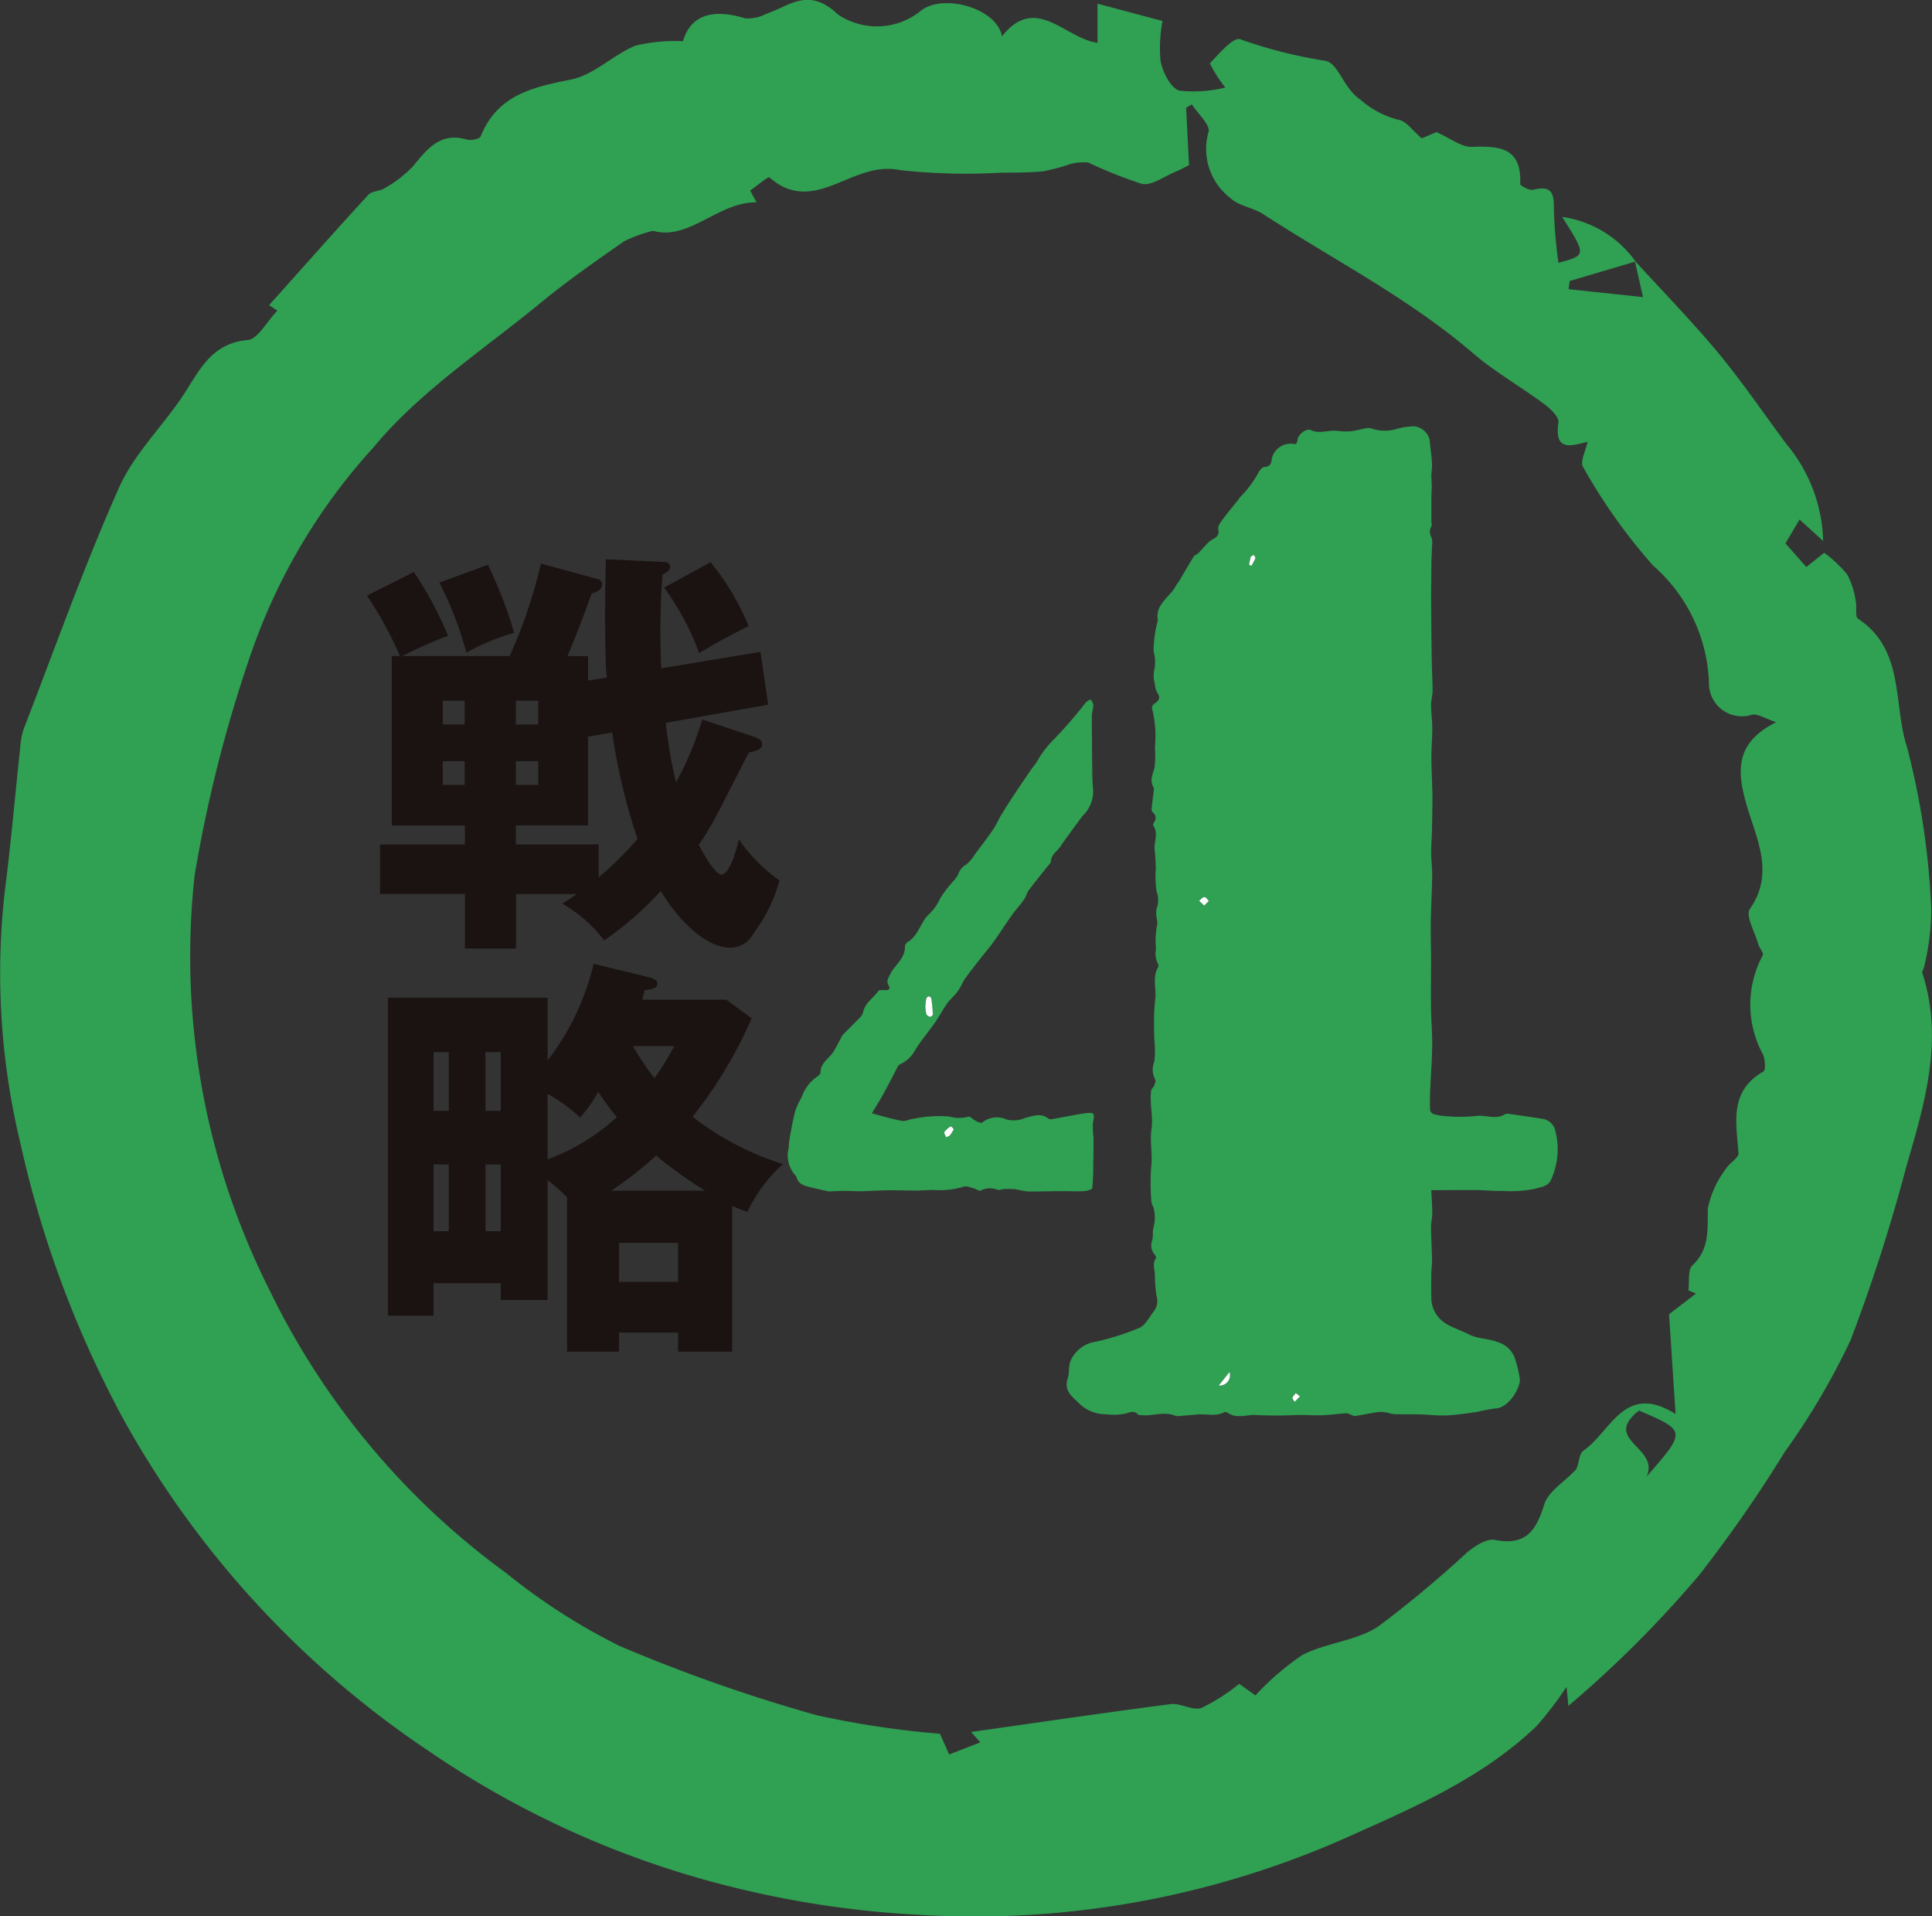
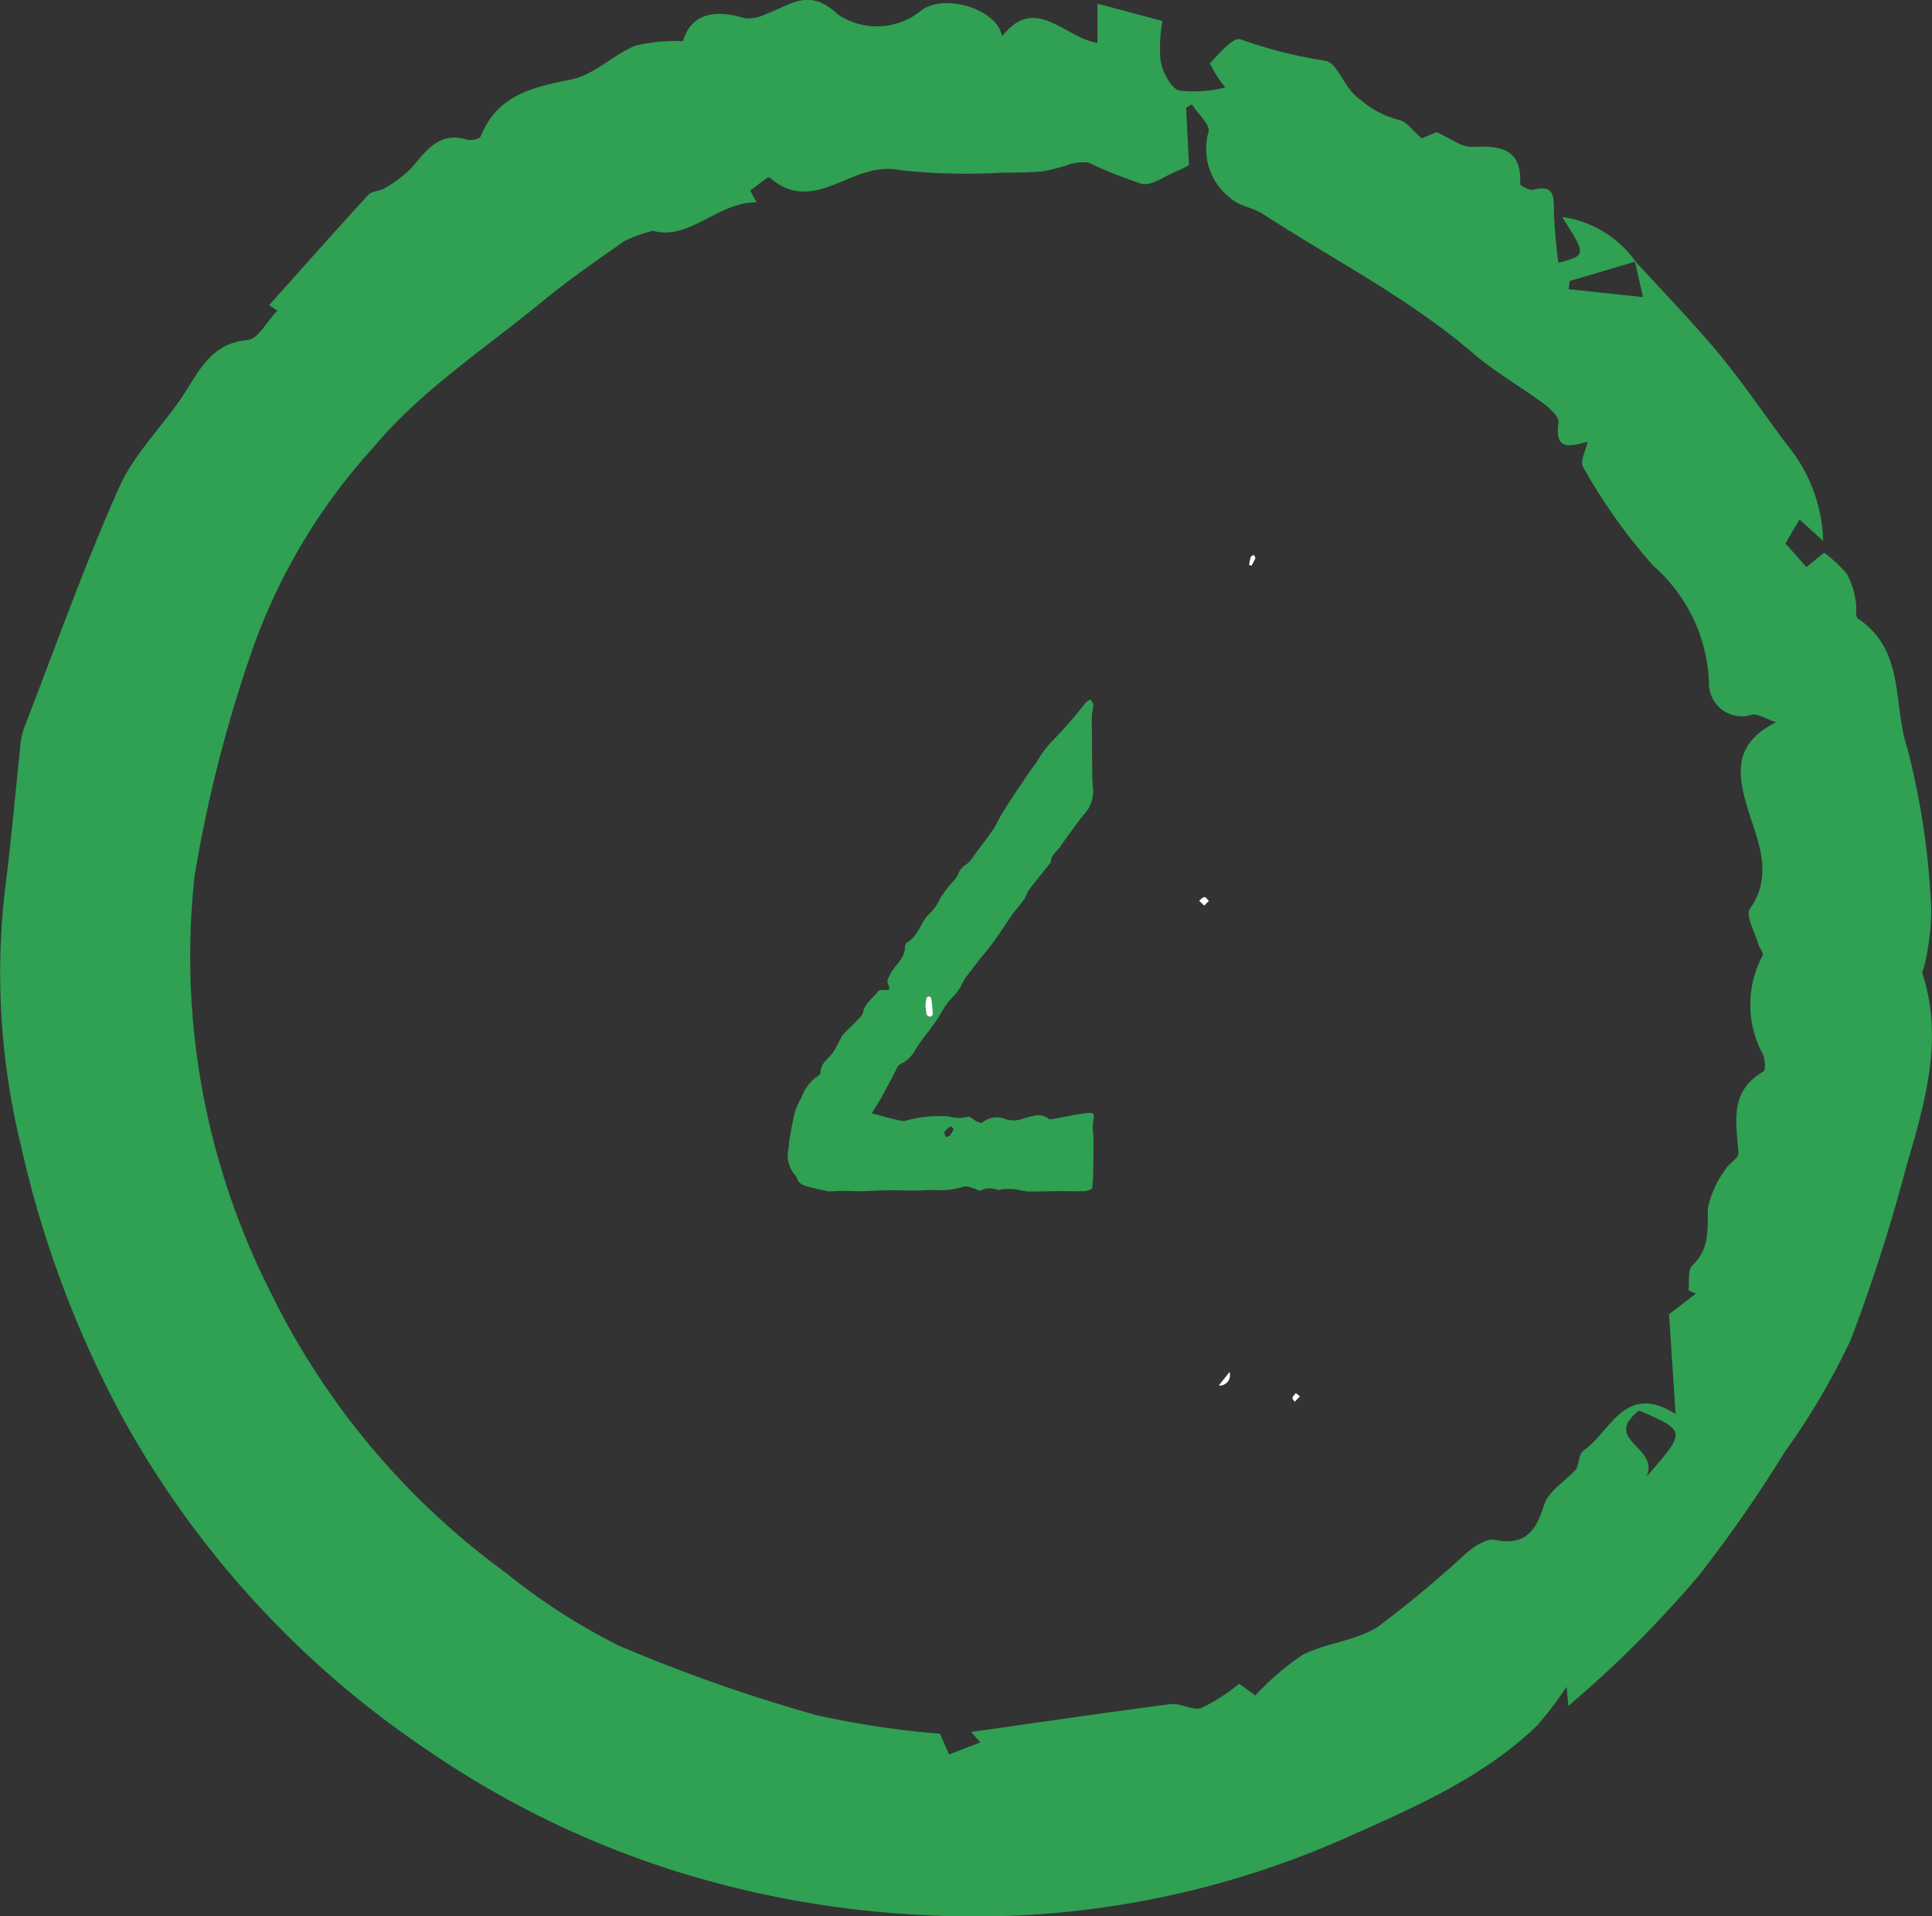
<svg xmlns="http://www.w3.org/2000/svg" width="80" height="79.343" viewBox="0 0 80 79.343">
  <rect x="0" y="0" width="80" height="79.343" fill="#333333" stroke="none" />
  <g id="グループ_59" data-name="グループ 59" transform="translate(-916.058 -161.718)">
    <g id="グループ_56" data-name="グループ 56" transform="translate(948.716 179.37)">
-       <path id="パス_295" data-name="パス 295" d="M963.064,206.093c.015.364.039.663.039.961,0,.192-.054.383-.051.574.006.45.033.9.042,1.35,0,.184-.025.367-.029.551-.005.334-.01.667,0,1a1.247,1.247,0,0,0,.61,1.094c.3.18.64.282.95.443.374.192.8.163,1.182.316a1.082,1.082,0,0,1,.719.676,5.492,5.492,0,0,1,.2.821c.054.379-.461,1.236-1,1.251a7.216,7.216,0,0,0-.77.145c-.422.061-.846.125-1.271.144-.363.017-.73-.033-1.1-.042-.34-.01-.682,0-1.023-.008-.137,0-.27-.061-.407-.079a1.088,1.088,0,0,0-.314-.007c-.312.048-.622.113-.935.161-.057.01-.123-.039-.184-.058a.561.561,0,0,0-.188-.057c-.335.024-.669.071-1,.084-.318.011-.637-.015-.955-.014a17.287,17.287,0,0,1-1.736.006c-.4-.037-.817.17-1.2-.087-.039-.026-.108-.054-.14-.037-.367.2-.759.064-1.137.1-.216.018-.43.039-.646.055a.591.591,0,0,1-.25,0c-.454-.194-.912.01-1.368-.025-.064,0-.151,0-.188-.035-.169-.166-.309-.094-.508-.033a2.5,2.5,0,0,1-.821.028,1.562,1.562,0,0,1-1.059-.407c-.282-.285-.7-.539-.518-1.077.075-.227.025-.5.114-.717a1.344,1.344,0,0,1,1.033-.8,10.382,10.382,0,0,0,1.82-.576c.253-.111.411-.447.6-.689a.685.685,0,0,0,.109-.633,5.652,5.652,0,0,1-.065-.885c-.017-.23-.107-.46.043-.681.017-.025-.012-.1-.044-.136a.588.588,0,0,1-.1-.634,2.452,2.452,0,0,0,.015-.338c.021-.163.071-.325.08-.489a1.658,1.658,0,0,0-.035-.421c-.021-.111-.1-.215-.105-.323a9.151,9.151,0,0,1-.011-1.418c.065-.536-.06-1.07.015-1.589.08-.543-.094-1.066-.012-1.6.011-.068.094-.12.12-.19s.08-.2.046-.253a.87.87,0,0,1-.037-.746,3.883,3.883,0,0,0,0-.887c0-.226-.017-.451-.011-.677a8.56,8.56,0,0,1,.046-1c.061-.443-.13-.907.116-1.332a.165.165,0,0,0,.005-.144.886.886,0,0,1-.084-.624,3.217,3.217,0,0,1,.043-.99c.035-.1-.019-.23-.026-.346a.818.818,0,0,1,.005-.324,1.026,1.026,0,0,0,0-.713,4.151,4.151,0,0,1-.032-.968c-.008-.251-.018-.5-.048-.752-.042-.334.168-.681-.054-1.008-.022-.032.01-.118.039-.163a.266.266,0,0,0-.053-.378.218.218,0,0,1-.059-.15c.019-.226.054-.451.079-.677.007-.076.029-.17,0-.226-.174-.291-.022-.541.043-.82a4.331,4.331,0,0,0,.014-.839,4.593,4.593,0,0,0-.119-1.607.224.224,0,0,1,.093-.188c.188-.123.281-.242.122-.464a.818.818,0,0,1-.094-.354,1.232,1.232,0,0,1-.036-.544,1.566,1.566,0,0,0-.018-.8,4.88,4.88,0,0,1,.159-1.231c0-.017.022-.033.019-.047-.14-.684.5-.966.748-1.451.037-.073.1-.134.141-.206.2-.336.39-.677.6-1.009.035-.057.126-.075.179-.125.1-.1.194-.213.295-.317a1.25,1.25,0,0,1,.263-.238c.19-.1.327-.181.273-.458-.026-.134.133-.318.237-.46.19-.26.4-.5.6-.756.021-.026.029-.065.054-.083a4.521,4.521,0,0,0,.806-1.087c.05-.071.13-.166.2-.172.242-.017.3-.12.321-.36a.8.8,0,0,1,.875-.6c.184.04.169-.075.188-.183.037-.216.363-.472.552-.386.368.169.728-.012,1.089.03a2.714,2.714,0,0,0,.561.017c.184-.015.364-.073.548-.107a.649.649,0,0,1,.28-.021,1.67,1.67,0,0,0,1.1.024,2.965,2.965,0,0,1,.716-.1.753.753,0,0,1,.623.54c.032.328.078.656.1.987.011.17-.022.345-.026.518,0,.143.015.285.015.428s-.012.314-.014.471c0,.336,0,.671,0,1.006,0,.065.028.145,0,.19a.464.464,0,0,0,.012.475.948.948,0,0,1,.011.367c0,.192-.017.385-.021.577,0,.234-.006.468-.007.7,0,.309-.008.616-.006.925.006.808.011,1.617.024,2.424.007.451.035.9.036,1.35,0,.191-.064.381-.062.57,0,.327.049.652.05.979,0,.39-.036.782-.037,1.174,0,.407.021.814.033,1.221,0,.126.011.252.01.378,0,.476-.008.952-.019,1.429-.007.318-.035.637-.033.955s.047.63.042.944c-.01.648-.049,1.294-.058,1.941-.008.518.011,1.034.011,1.552,0,.681-.012,1.362,0,2.043.006.5.054,1,.047,1.506-.007.594-.055,1.188-.08,1.782-.012.287-.019.575-.008.861a.246.246,0,0,0,.138.184,3.175,3.175,0,0,0,.633.093,6.312,6.312,0,0,0,1.121-.015c.4-.062.821.172,1.211-.073a.289.289,0,0,1,.173-.014c.448.065.9.126,1.346.2a.63.63,0,0,1,.561.487,3.034,3.034,0,0,1-.172,2.035c-.115.28-.415.3-.673.381a5.2,5.2,0,0,1-1.358.084c-.318.014-.638-.026-.958-.032-.376-.007-.753,0-1.13,0Zm-8.357,7.531-.446.558A.428.428,0,0,0,954.707,213.624Zm-1.049-19.312.2-.191c-.062-.057-.127-.162-.188-.161s-.143.1-.215.152ZM955.52,180.2l.091.042a2.47,2.47,0,0,0,.166-.311c.014-.035-.041-.1-.065-.144-.043.03-.112.051-.125.091A2.3,2.3,0,0,0,955.52,180.2Zm2.1,34.427-.167-.136c-.05.064-.123.122-.141.192-.012.046.058.112.093.169Z" transform="translate(-936.454 -174.469)" fill="#30a053" />
      <path id="パス_296" data-name="パス 296" d="M943.091,199.773c.422.109.829.234,1.245.311.151.028.321-.071.484-.086a5.15,5.15,0,0,1,1.484-.093,1.455,1.455,0,0,0,.778.007c.079-.028.213.126.329.18.078.039.21.1.249.065a.954.954,0,0,1,.993-.136,1.16,1.16,0,0,0,.771-.053c.323-.078.655-.231.976.021a.2.2,0,0,0,.141.026c.436-.076.871-.168,1.308-.235.474-.073.475-.007.4.374a2.9,2.9,0,0,0,.022.6c0,.116,0,.234,0,.35,0,.27-.005.54-.011.81a9.037,9.037,0,0,1-.04.95c-.008.058-.212.122-.329.129-.295.015-.593,0-.89,0-.49,0-.982.021-1.473.014a4.652,4.652,0,0,1-.465-.089,3.434,3.434,0,0,0-.478-.011c-.1,0-.209.058-.293.03a.838.838,0,0,0-.693.033c-.068.035-.2-.075-.309-.1-.127-.033-.28-.1-.385-.064a3.44,3.44,0,0,1-1.271.14c-.246,0-.492.024-.737.024-.365,0-.731-.017-1.1-.011-.388,0-.776.03-1.164.039-.231,0-.461-.015-.692-.015-.187,0-.374.012-.559.019a.4.4,0,0,1-.1,0c-.266-.06-.532-.119-.8-.186-.216-.054-.425-.123-.5-.377a.354.354,0,0,0-.1-.147,1.245,1.245,0,0,1-.234-1.083,3.445,3.445,0,0,1,.048-.447c.068-.367.131-.735.228-1.1a2.979,2.979,0,0,1,.253-.538,1.723,1.723,0,0,1,.646-.869c.061-.033.143-.111.143-.168,0-.421.379-.594.558-.9.1-.163.181-.332.273-.5a.77.77,0,0,1,.1-.172c.213-.221.436-.433.648-.655a.6.6,0,0,0,.183-.26c.071-.4.422-.592.63-.889.036-.05.169-.047.256-.042.2.011.253-.042.163-.215s-.008-.257.055-.4c.179-.406.626-.662.631-1.159a.258.258,0,0,1,.09-.2c.385-.22.507-.634.736-.969a1.285,1.285,0,0,1,.2-.226,2.04,2.04,0,0,0,.433-.628,5.141,5.141,0,0,1,.545-.714,1.11,1.11,0,0,0,.2-.282.722.722,0,0,1,.336-.407,1.542,1.542,0,0,0,.349-.411c.256-.342.516-.68.759-1.031.126-.183.21-.393.325-.584q.247-.411.514-.811c.231-.352.469-.7.707-1.049.082-.119.174-.231.259-.349a4.177,4.177,0,0,1,.6-.829,18.184,18.184,0,0,0,1.438-1.647.954.954,0,0,1,.2-.125c.039.08.108.159.109.24,0,.141-.057.281-.059.422-.008.309,0,.617.005.926,0,.433,0,.868.011,1.3a8.42,8.42,0,0,0,.036.879,1.384,1.384,0,0,1-.424,1.041c-.289.379-.565.768-.846,1.153-.044.062-.08.13-.129.188-.148.179-.354.32-.352.588,0,.014-.015.029-.026.043-.3.372-.6.739-.887,1.12-.086.113-.113.273-.2.39-.145.209-.324.4-.471.6-.264.371-.508.756-.772,1.127-.165.233-.354.447-.529.671-.223.285-.448.568-.66.86-.087.12-.14.264-.217.392a1.982,1.982,0,0,1-.2.28,4.8,4.8,0,0,0-.331.364c-.177.256-.323.534-.5.79-.267.382-.575.739-.821,1.135a1.316,1.316,0,0,1-.634.6.233.233,0,0,0-.1.108c-.147.277-.28.561-.436.832C943.539,199.056,943.316,199.4,943.091,199.773Zm2.218-4.434a1.774,1.774,0,0,0,.039.331.21.21,0,0,0,.149.105c.035.006.119-.062.118-.094-.01-.224-.033-.447-.064-.67a.135.135,0,0,0-.107-.08.142.142,0,0,0-.1.091A2.83,2.83,0,0,0,945.308,195.339Zm.858,5.425.147-.066a1.483,1.483,0,0,0,.165-.259c.011-.024-.109-.133-.118-.127a.923.923,0,0,0-.263.231C946.071,200.584,946.14,200.688,946.167,200.764Z" transform="translate(-939.649 -171.329)" fill="#30a053" />
      <path id="パス_297" data-name="パス 297" d="M952.958,202.753a.428.428,0,0,1-.446.558Z" transform="translate(-934.705 -163.598)" fill="#fff" />
      <path id="パス_298" data-name="パス 298" d="M952.134,188.9l-.208-.2c.072-.055.141-.15.215-.152s.126.1.188.161Z" transform="translate(-934.93 -169.058)" fill="#fff" />
      <path id="パス_299" data-name="パス 299" d="M953.421,178.726a2.3,2.3,0,0,1,.068-.323c.012-.04.082-.061.125-.091.024.048.079.109.065.144a2.473,2.473,0,0,1-.166.311Z" transform="translate(-934.356 -172.992)" fill="#fff" />
      <path id="パス_300" data-name="パス 300" d="M955.027,203.518l-.216.226c-.035-.057-.105-.123-.093-.169.018-.071.091-.129.141-.192Z" transform="translate(-933.858 -163.357)" fill="#fff" />
-       <path id="パス_301" data-name="パス 301" d="M943.737,191.926a2.83,2.83,0,0,1,.039-.317.142.142,0,0,1,.1-.091.135.135,0,0,1,.107.08c.03.223.054.446.064.67,0,.032-.083.1-.118.094a.21.21,0,0,1-.149-.105A1.774,1.774,0,0,1,943.737,191.926Z" transform="translate(-938.078 -167.917)" fill="#fff" />
-       <path id="パス_302" data-name="パス 302" d="M944.378,195.858c-.026-.076-.1-.18-.069-.221a.923.923,0,0,1,.263-.231c.008-.006.129.1.118.127a1.483,1.483,0,0,1-.165.259Z" transform="translate(-937.86 -166.423)" fill="#fff" />
+       <path id="パス_301" data-name="パス 301" d="M943.737,191.926a2.83,2.83,0,0,1,.039-.317.142.142,0,0,1,.1-.091.135.135,0,0,1,.107.08c.03.223.054.446.064.67,0,.032-.083.1-.118.094a.21.21,0,0,1-.149-.105Z" transform="translate(-938.078 -167.917)" fill="#fff" />
    </g>
    <g id="グループ_57" data-name="グループ 57" transform="translate(931.248 184.873)">
-       <path id="パス_303" data-name="パス 303" d="M943.1,185.809c.14.051.3.122.3.28,0,.245-.263.3-.543.349-.262.473-1.311,2.589-1.556,2.992-.228.4-.4.646-.526.839.21.385.666,1.225.946,1.225.385,0,.7-1.382.717-1.452a6.711,6.711,0,0,0,1.679,1.7,6.488,6.488,0,0,1-1.085,2.205,1.049,1.049,0,0,1-.962.576c-1.048,0-2.22-1.242-2.867-2.344a13.654,13.654,0,0,1-2.345,2.047,5.717,5.717,0,0,0-1.73-1.521c.385-.263.438-.28.6-.4h-2.519v2.256h-2.117V192.3h-3.515v-2.046h3.515v-.788h-3.026V182.45h.334a14.97,14.97,0,0,0-1.365-2.5l1.942-.979a15.25,15.25,0,0,1,1.416,2.64,18.313,18.313,0,0,0-1.89.84h4.442a20.5,20.5,0,0,0,1.294-3.83l2.309.63c.071.018.227.051.227.227,0,.245-.262.332-.437.385-.14.4-.594,1.645-1,2.589h.857v1.015l.771-.123c-.036-.332-.071-1.155-.071-2.536,0-1.031.017-1.8.035-2.362l2.344.107c.14,0,.316.033.316.191,0,.192-.229.3-.316.332-.035.508-.087,1.189-.087,2.309,0,.788.018,1.207.035,1.574l4.11-.682.316,2.187-4.233.752a17.706,17.706,0,0,0,.419,2.466,13.157,13.157,0,0,0,1.085-2.605Zm-11.054-7.136a18.219,18.219,0,0,1,1.084,2.816,9.229,9.229,0,0,0-1.975.822,14.851,14.851,0,0,0-1.12-2.9Zm-1.872,6.61h.91V184.3h-.91Zm.91,1.523h-.91v.979h.91Zm2.117-1.523h.927V184.3h-.927Zm3.428,6.332a13.755,13.755,0,0,0,1.61-1.591,25.2,25.2,0,0,1-1.049-4.408l-1,.174v3.673h-2.99v.788h3.428Zm-2.5-4.809h-.927v.979h.927Zm7.135-8.238a10.261,10.261,0,0,1,1.575,2.641c-1,.507-1.521.8-2.047,1.12a10.965,10.965,0,0,0-1.451-2.712Z" transform="translate(-927.031 -178.444)" fill="#1a1311" />
-       <path id="パス_304" data-name="パス 304" d="M941.673,192.029l1.049.77a18.182,18.182,0,0,1-2.449,4.076,11.911,11.911,0,0,0,3.743,1.959,6.378,6.378,0,0,0-1.469,1.975,5.165,5.165,0,0,1-.63-.244V206.6h-2.239v-.788H937.23v.788h-2.151v-6.385a7.058,7.058,0,0,0-.806-.717v4.967h-1.941v-.7h-2.781v1.347h-1.888V191.942h6.61v2.607a10.625,10.625,0,0,0,1.908-4.006l2.239.543c.193.053.4.105.4.28,0,.192-.246.245-.526.263-.051.227-.069.28-.1.4Zm-11.492,4.6V194.2h-.63v2.431Zm-.63,2.221v2.765h.63v-2.765Zm2.781-2.221V194.2H931.7v2.431Zm-.629,2.221v2.765h.629v-2.765Zm2.569-.209a8.667,8.667,0,0,0,2.87-1.75,10.232,10.232,0,0,1-.77-1.048,6.04,6.04,0,0,1-.752,1.066,6.585,6.585,0,0,0-1.348-.979Zm6.524,1.294a17.339,17.339,0,0,1-2.028-1.452,16.156,16.156,0,0,1-1.855,1.452Zm-3.568,3.778h2.449V202.1H937.23Zm.577-9.76a12.419,12.419,0,0,0,.891,1.329,12.589,12.589,0,0,0,.822-1.329Z" transform="translate(-926.788 -173.794)" fill="#1a1311" />
-     </g>
+       </g>
    <g id="グループ_58" data-name="グループ 58" transform="translate(916.058 161.718)">
      <path id="パス_305" data-name="パス 305" d="M983.751,172.513c1.156,1.268,2.36,2.5,3.454,3.814,1.006,1.213,1.892,2.525,2.836,3.789a6.5,6.5,0,0,1,1.51,4l-.977-.889-.585.99.867.976.738-.59a5.54,5.54,0,0,1,.944.885,3.358,3.358,0,0,1,.359,1.1c.061.249-.035.659.1.749,1.949,1.281,1.441,3.551,2.03,5.326a31.665,31.665,0,0,1,1,6.72,10.229,10.229,0,0,1-.3,2.381c-.013.08-.091.172-.071.235.9,2.767.1,5.4-.662,8.024a71.7,71.7,0,0,1-2.3,7.165,29.142,29.142,0,0,1-2.733,4.643,55.49,55.49,0,0,1-3.549,5.107,46.326,46.326,0,0,1-5.41,5.409l-.078-.789a14.528,14.528,0,0,1-1.232,1.617c-2.272,2.18-5.114,3.386-7.938,4.651a37.878,37.878,0,0,1-17.613,3.172,40.672,40.672,0,0,1-7.8-1.161,38.627,38.627,0,0,1-12.517-5.612,39.66,39.66,0,0,1-12.6-13.647,43.92,43.92,0,0,1-4.318-11.509,30.036,30.036,0,0,1-.641-10.521c.249-1.946.417-3.9.627-5.853a3.113,3.113,0,0,1,.144-.788c1.3-3.352,2.5-6.749,3.962-10.025.648-1.447,1.9-2.611,2.762-3.979.637-1.011,1.149-1.981,2.557-2.108.417-.037.771-.742,1.229-1.217l-.346-.224c1.351-1.51,2.715-3.051,4.106-4.567.151-.165.483-.148.687-.282a5.043,5.043,0,0,0,1.142-.876c.6-.721,1.139-1.465,2.266-1.13.166.048.518-.028.561-.136.688-1.707,2.137-2.034,3.745-2.353.94-.186,1.733-1.017,2.658-1.4a7.157,7.157,0,0,1,1.974-.188c.332-1.13,1.3-1.339,2.576-.944a1.668,1.668,0,0,0,.876-.188c.976-.334,1.75-1.13,2.967.03a2.889,2.889,0,0,0,3.4-.132c.925-.781,3.19-.127,3.39,1.033,1.4-1.765,2.587.072,3.956.273V161.87l2.69.717a6.148,6.148,0,0,0-.083,1.631c.08.467.415,1.142.779,1.251a5.421,5.421,0,0,0,1.906-.127,5.642,5.642,0,0,1-.641-1c.382-.4.969-1.094,1.256-1a19.215,19.215,0,0,0,3.508.89c.562.078.753,1.139,1.477,1.617a3.8,3.8,0,0,0,1.581.832c.31.046.569.442.951.764l.612-.256c.584.256,1.031.624,1.466.609,1.148-.042,2.067.03,2,1.532,0,.079.383.285.54.245.842-.216.861.234.855.874a21.429,21.429,0,0,0,.188,2.15c1.161-.311,1.161-.311.154-1.9a4.509,4.509,0,0,1,3.041,1.847l-2.727.806-.048.339,3.083.328Zm-18.459-3.958c-.1.051-.329.179-.568.277-.46.19-.97.58-1.38.5a18.782,18.782,0,0,1-2.222-.883,1.932,1.932,0,0,0-.91.119,9.153,9.153,0,0,1-.972.245c-.561.051-1.127.053-1.69.053a25.379,25.379,0,0,1-4.186-.1,2.766,2.766,0,0,0-1.355.064c-1.314.345-2.641,1.513-4.087.235-.06-.053-.522.35-.8.541l.263.491c-1.586-.026-2.787,1.6-4.289,1.177a5.656,5.656,0,0,0-1.2.437c-1.16.813-2.33,1.622-3.422,2.522-2.37,1.949-5.024,3.681-6.951,6.008a24.517,24.517,0,0,0-5.032,8.425,56.564,56.564,0,0,0-2.374,9.3,30.693,30.693,0,0,0,3.105,17.174,31.459,31.459,0,0,0,9.8,11.71,25.5,25.5,0,0,0,4.679,3.01,67.366,67.366,0,0,0,8.165,2.87,37.535,37.535,0,0,0,5.112.77l.382.858,1.292-.5-.385-.431c2.83-.4,5.54-.8,8.256-1.153.418-.054.921.285,1.285.158a7.849,7.849,0,0,0,1.562-1l.673.48A11.021,11.021,0,0,1,970,230.231c.988-.5,2.22-.576,3.127-1.171a46.321,46.321,0,0,0,3.678-3.066c.323-.263.808-.586,1.149-.519,1.279.249,1.707-.372,2.047-1.466.169-.54.82-.929,1.253-1.387.2-.132.147-.692.374-.847,1.131-.774,1.693-2.845,3.812-1.512l-.271-4.131,1.116-.857-.313-.129c.047-.353-.037-.846.163-1.035.732-.691.619-1.5.642-2.371a4.1,4.1,0,0,1,.725-1.6c.141-.256.558-.472.543-.684-.094-1.271-.389-2.56,1.033-3.376.1-.057.071-.489-.016-.7a4.306,4.306,0,0,1-.013-4.107c.053-.091-.143-.311-.19-.48-.139-.489-.533-1.173-.343-1.441,1-1.43.32-2.817-.078-4.116-.462-1.506-.6-2.733,1.166-3.617-.454-.15-.75-.356-1-.31a1.363,1.363,0,0,1-1.782-1.343,6.759,6.759,0,0,0-2.311-4.83,23.29,23.29,0,0,1-2.9-4.082c-.14-.217.116-.691.186-1.047-.685.172-1.387.424-1.207-.8.033-.223-.334-.57-.591-.76-.972-.721-2.039-1.326-2.954-2.111-2.661-2.281-5.774-3.865-8.687-5.755-.423-.275-1.02-.336-1.365-.673a2.557,2.557,0,0,1-.893-2.726c.086-.287-.444-.759-.692-1.143l-.235.143Zm18.946,54.3c1.649-1.89,1.649-1.89-.31-2.737C982.36,221.349,984.8,221.624,984.239,222.856Z" transform="translate(-916.058 -161.718)" fill="#30a053" />
    </g>
  </g>
</svg>